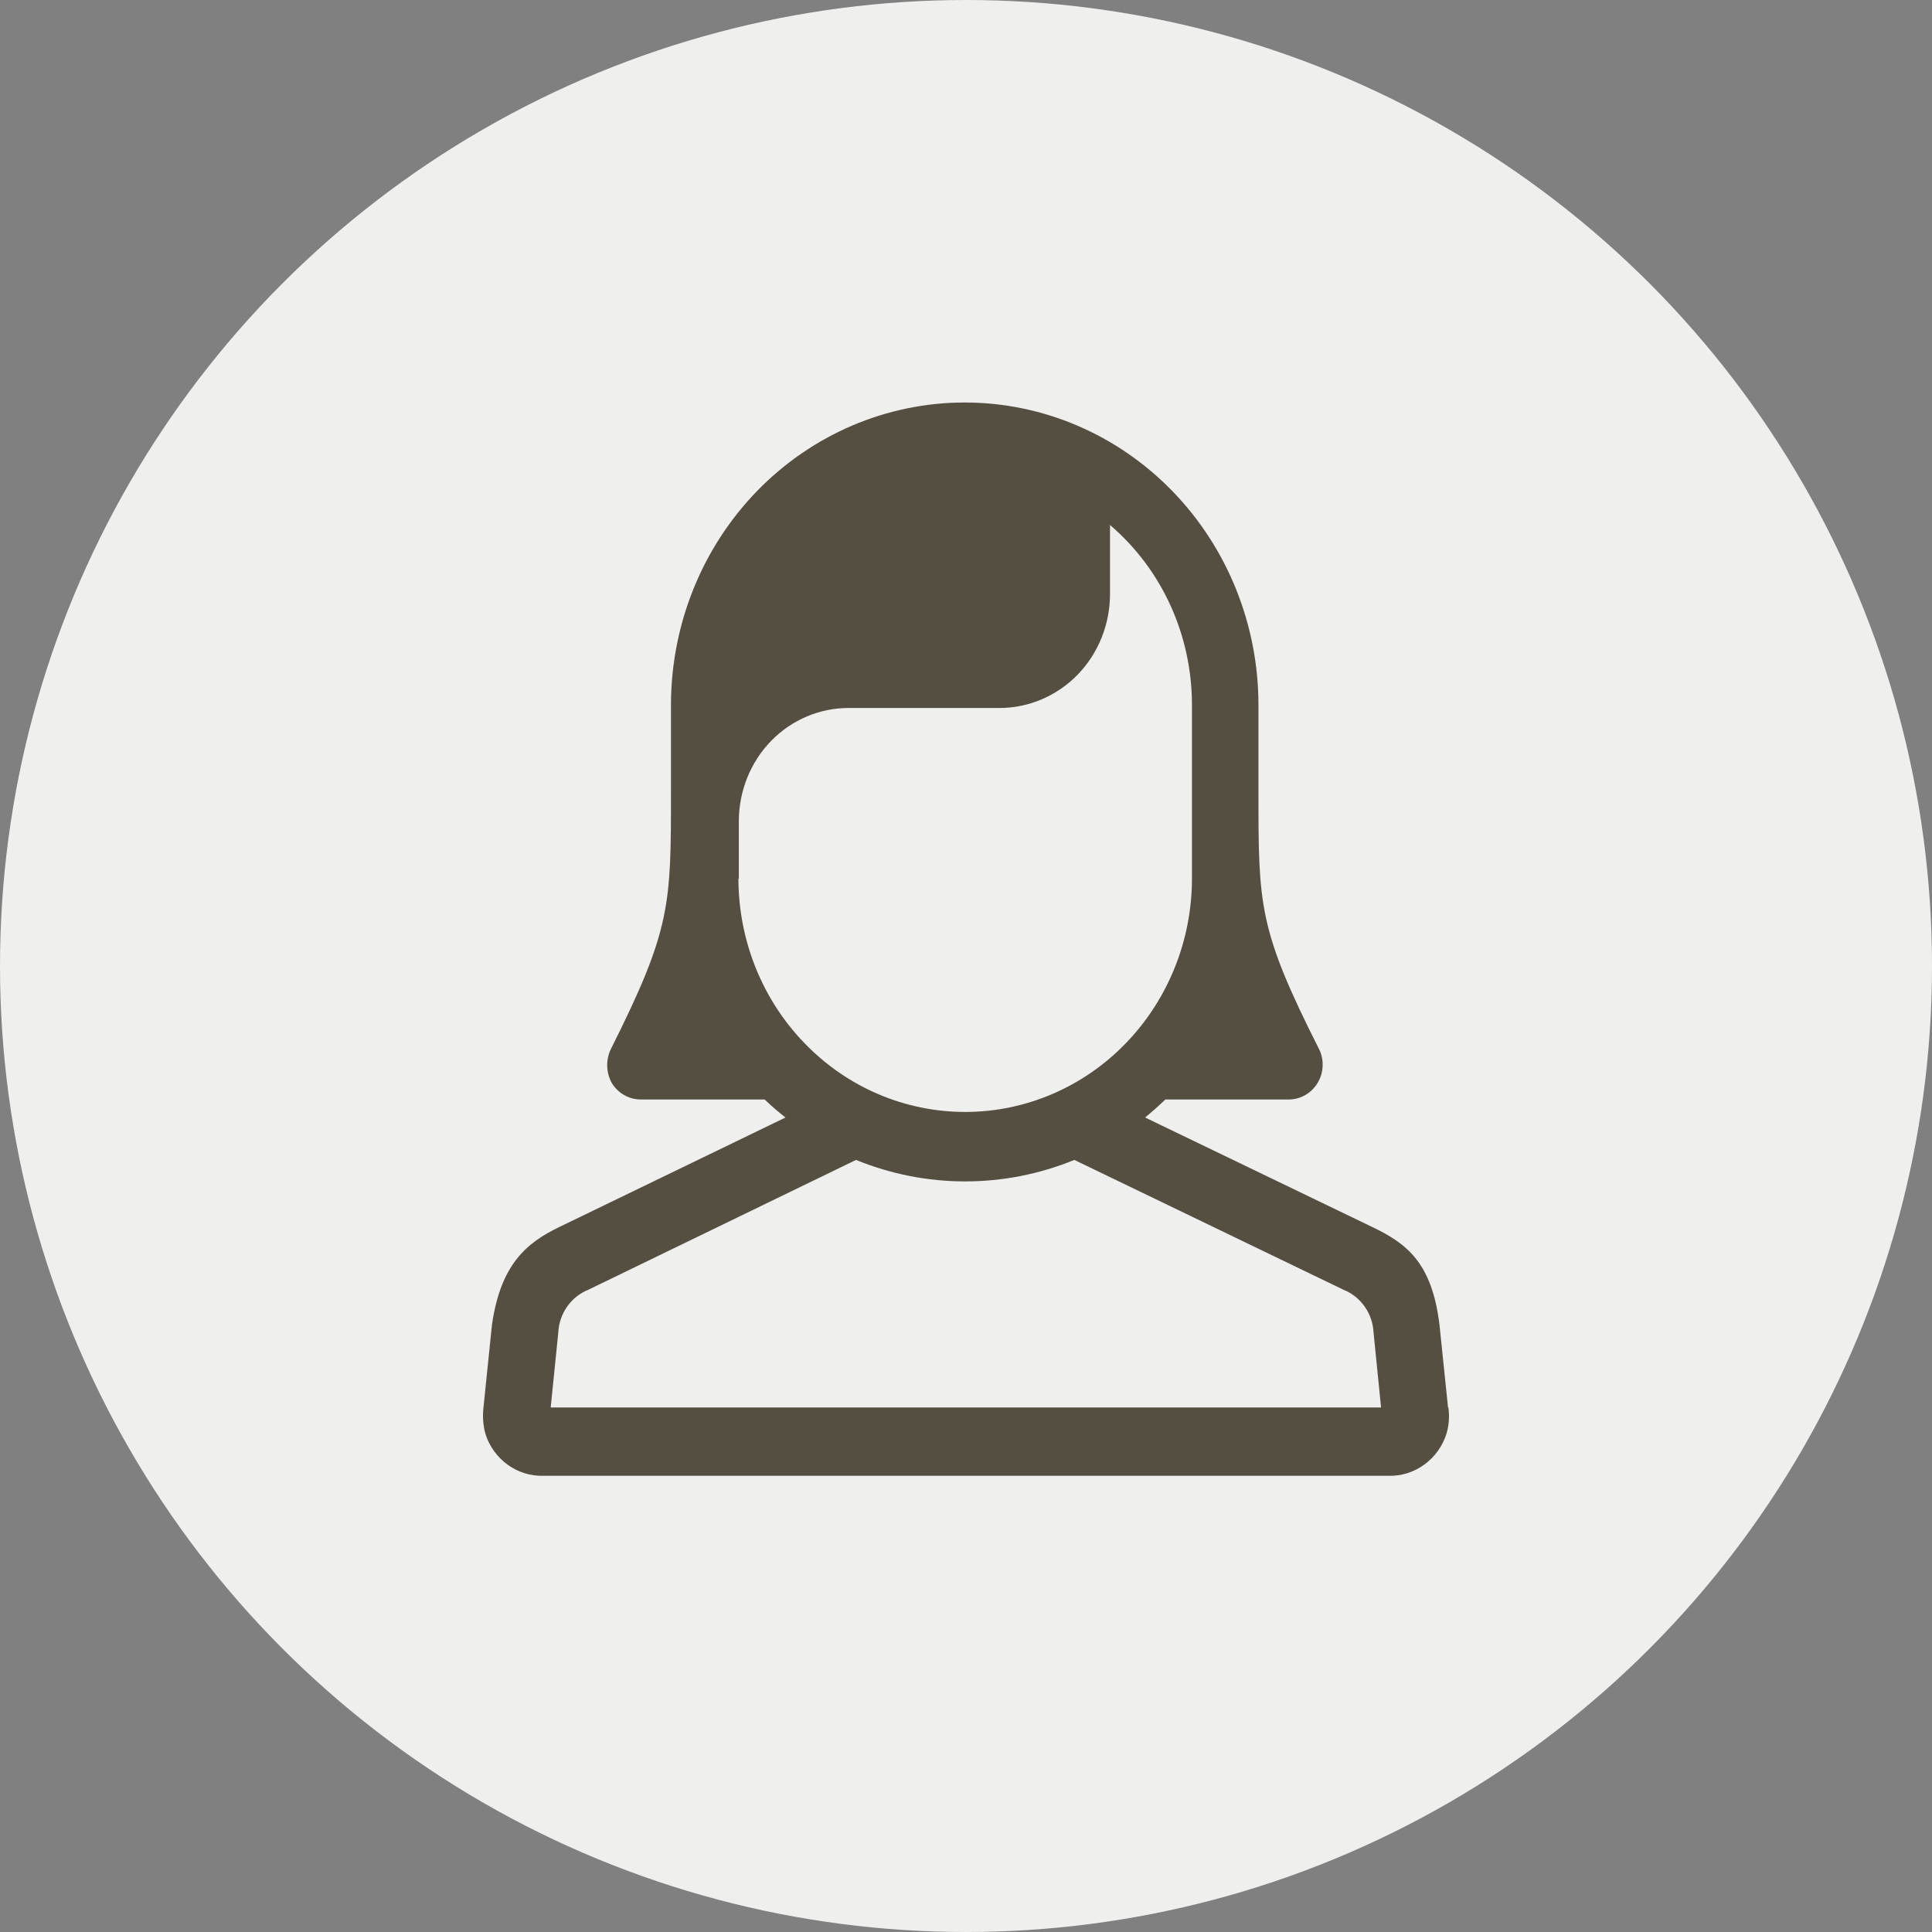
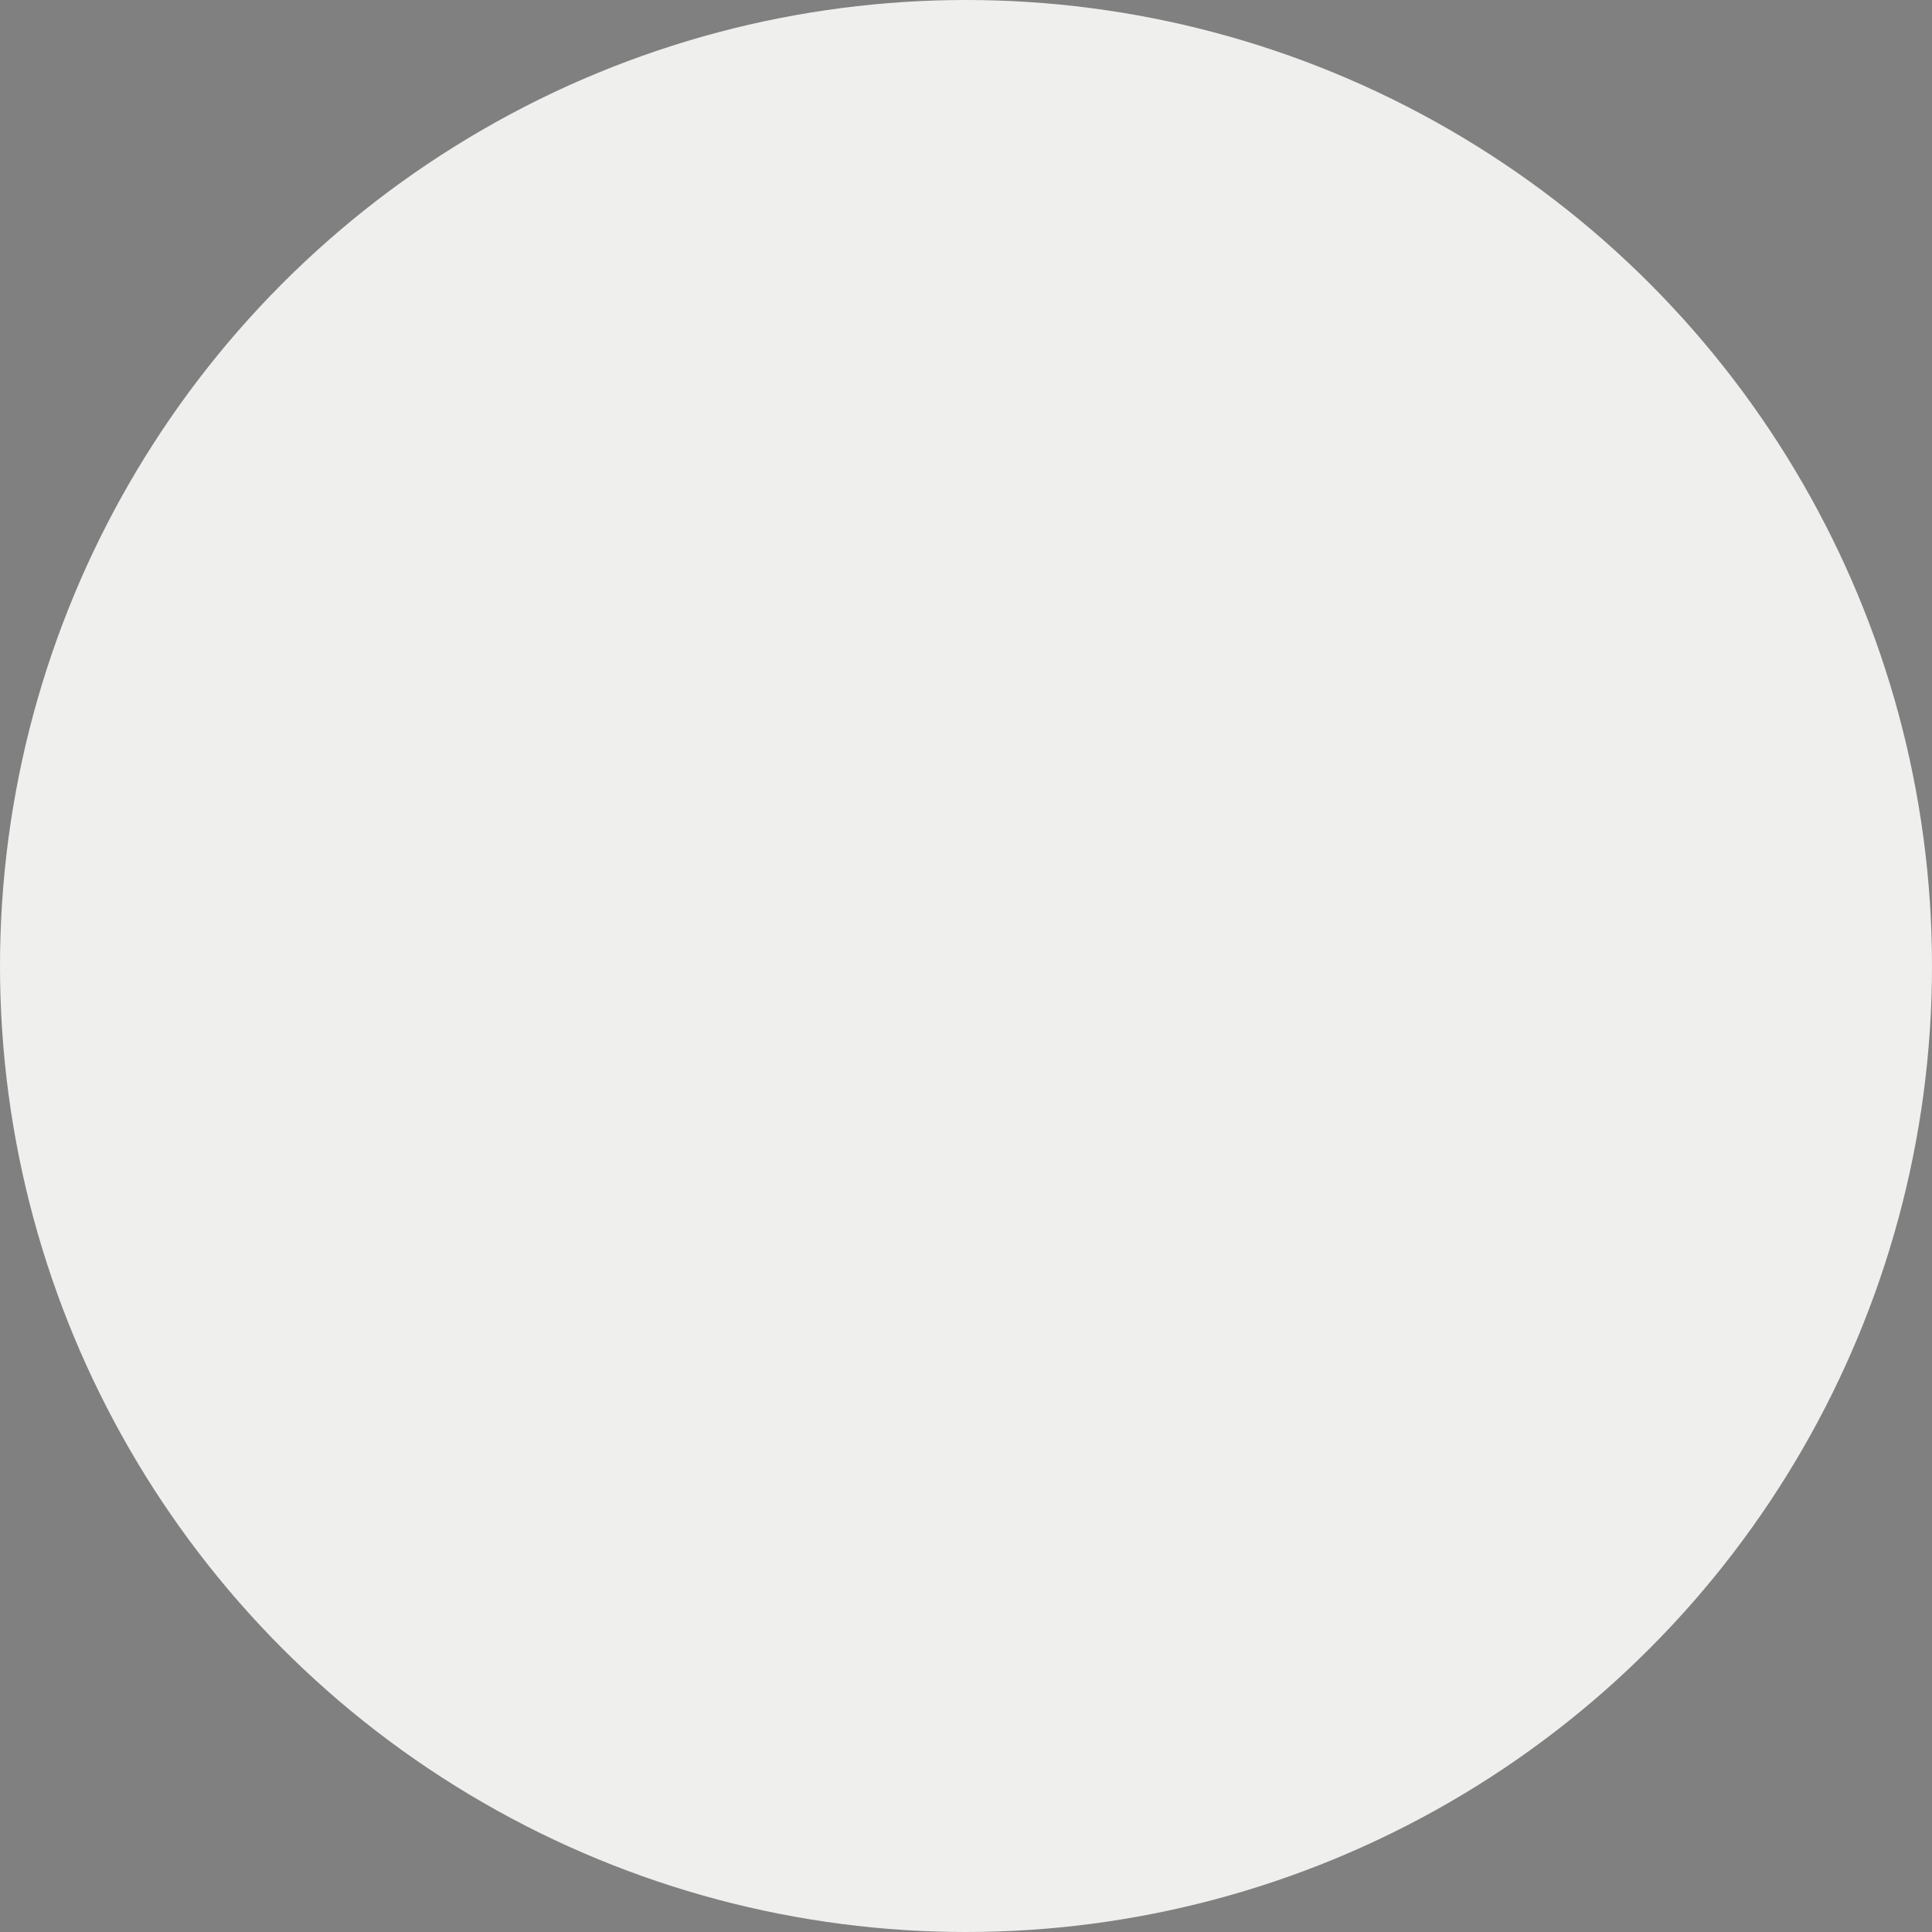
<svg xmlns="http://www.w3.org/2000/svg" width="24" height="24" viewBox="0 0 24 24" fill="none">
  <rect x="0" y="0" width="24" height="24" fill="#808080" stroke="none" />
  <circle cx="12" cy="12" r="12" fill="#EFEFED" />
-   <path fill-rule="evenodd" clip-rule="evenodd" d="M6.841 17.484L6.935 16.556C6.94 16.44 6.978 16.327 7.044 16.233C7.11 16.138 7.201 16.065 7.306 16.023L10.634 14.409C11.505 14.765 12.475 14.765 13.346 14.409L16.692 16.023C16.797 16.065 16.888 16.138 16.954 16.233C17.02 16.327 17.058 16.44 17.063 16.556L17.156 17.484H6.841ZM9.178 10.918V10.195C9.179 10.011 9.215 9.828 9.284 9.657C9.353 9.487 9.454 9.332 9.581 9.202C9.708 9.072 9.859 8.969 10.025 8.899C10.191 8.829 10.369 8.794 10.548 8.795H12.419C12.782 8.794 13.13 8.645 13.387 8.381C13.644 8.116 13.788 7.757 13.789 7.383V6.522C14.108 6.794 14.365 7.136 14.541 7.523C14.717 7.91 14.807 8.332 14.807 8.759V10.912C14.807 11.681 14.51 12.419 13.982 12.963C13.453 13.508 12.737 13.813 11.99 13.813C11.242 13.813 10.526 13.508 9.998 12.963C9.469 12.419 9.173 11.681 9.173 10.912L9.178 10.918ZM17.988 17.484L17.882 16.459C17.788 15.671 17.459 15.44 17.042 15.24L14.225 13.882C14.312 13.81 14.395 13.736 14.477 13.658H16.018C16.088 13.657 16.157 13.637 16.218 13.601C16.28 13.565 16.331 13.514 16.368 13.452C16.406 13.39 16.427 13.318 16.43 13.245C16.434 13.171 16.418 13.098 16.386 13.033C15.633 11.541 15.633 11.251 15.633 9.832V8.759C15.633 7.762 15.249 6.806 14.564 6.101C13.88 5.396 12.952 5 11.984 5C11.016 5 10.088 5.396 9.403 6.101C8.719 6.806 8.335 7.762 8.335 8.759V9.832C8.335 11.251 8.335 11.541 7.588 13.033C7.556 13.099 7.541 13.171 7.543 13.244C7.545 13.317 7.564 13.388 7.599 13.452C7.637 13.515 7.69 13.567 7.753 13.603C7.816 13.639 7.886 13.658 7.958 13.658H9.499C9.581 13.738 9.668 13.812 9.758 13.882L6.953 15.24C6.534 15.44 6.218 15.713 6.111 16.459L6.006 17.484C5.993 17.594 6.001 17.705 6.03 17.812C6.079 17.967 6.177 18.102 6.307 18.196C6.438 18.29 6.594 18.338 6.753 18.333H17.251C17.409 18.337 17.564 18.288 17.693 18.194C17.822 18.1 17.919 17.966 17.968 17.812C18 17.706 18.008 17.594 17.992 17.484" fill="#544F40" />
</svg>